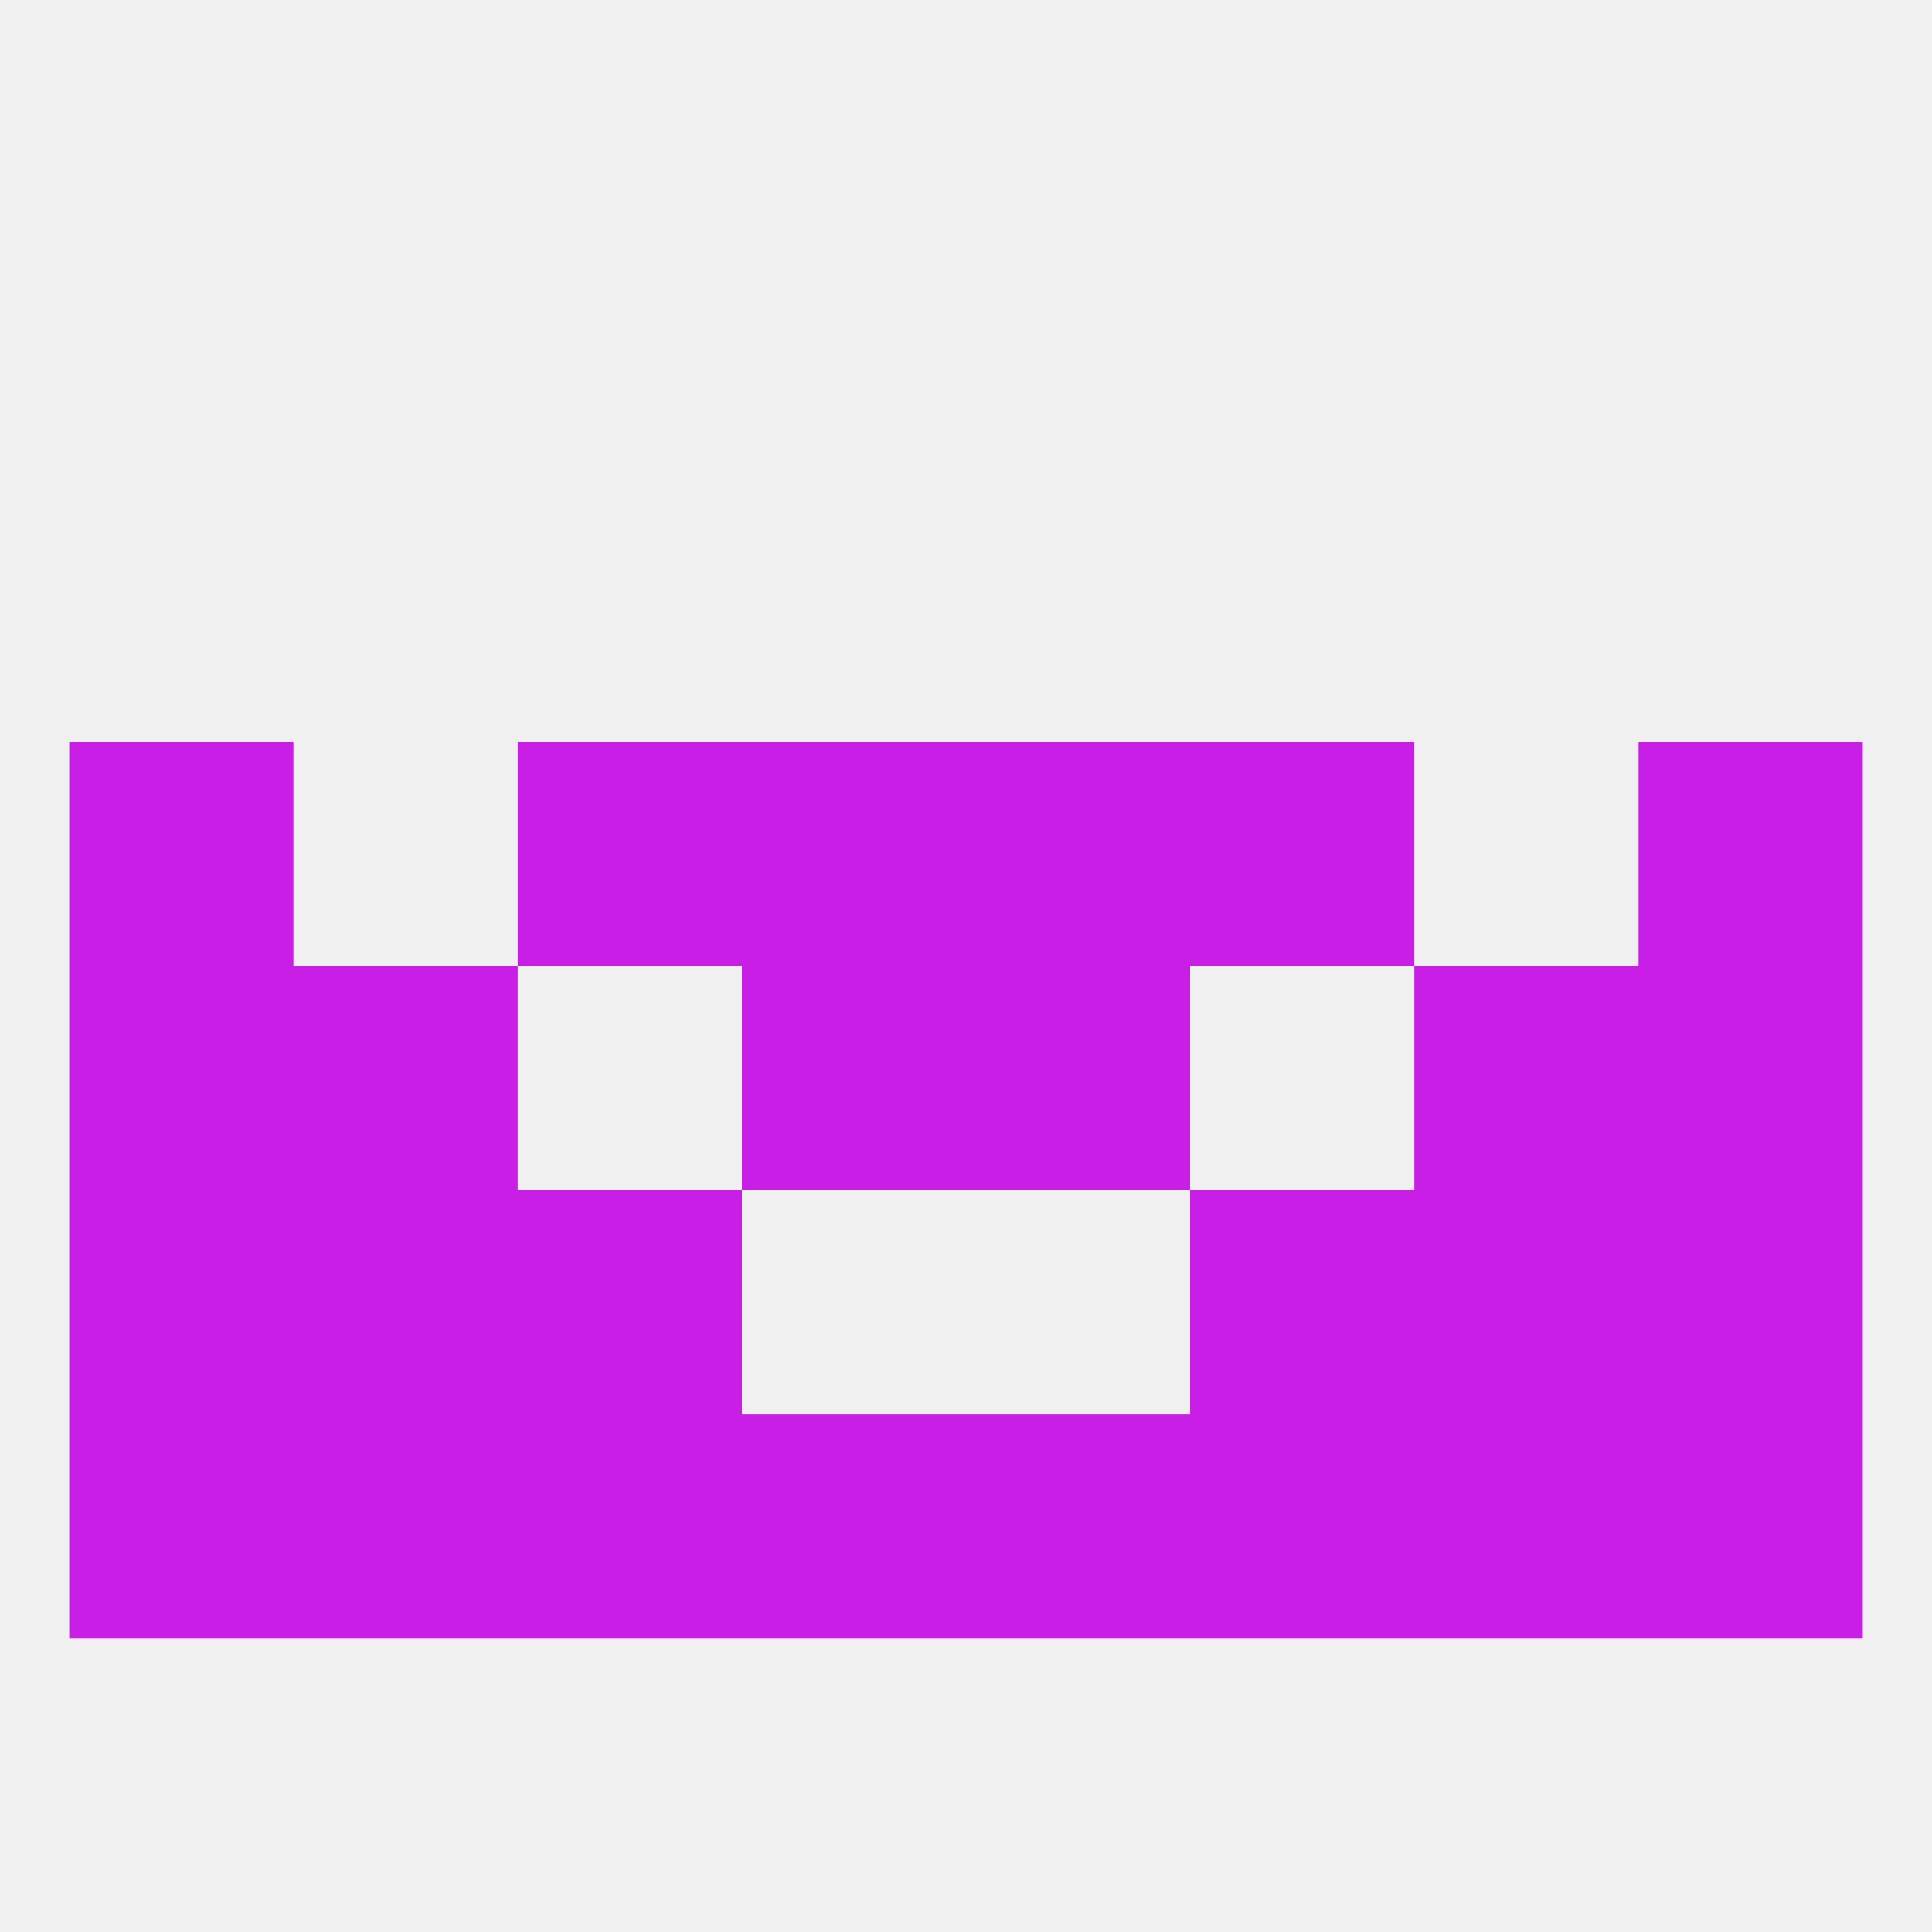
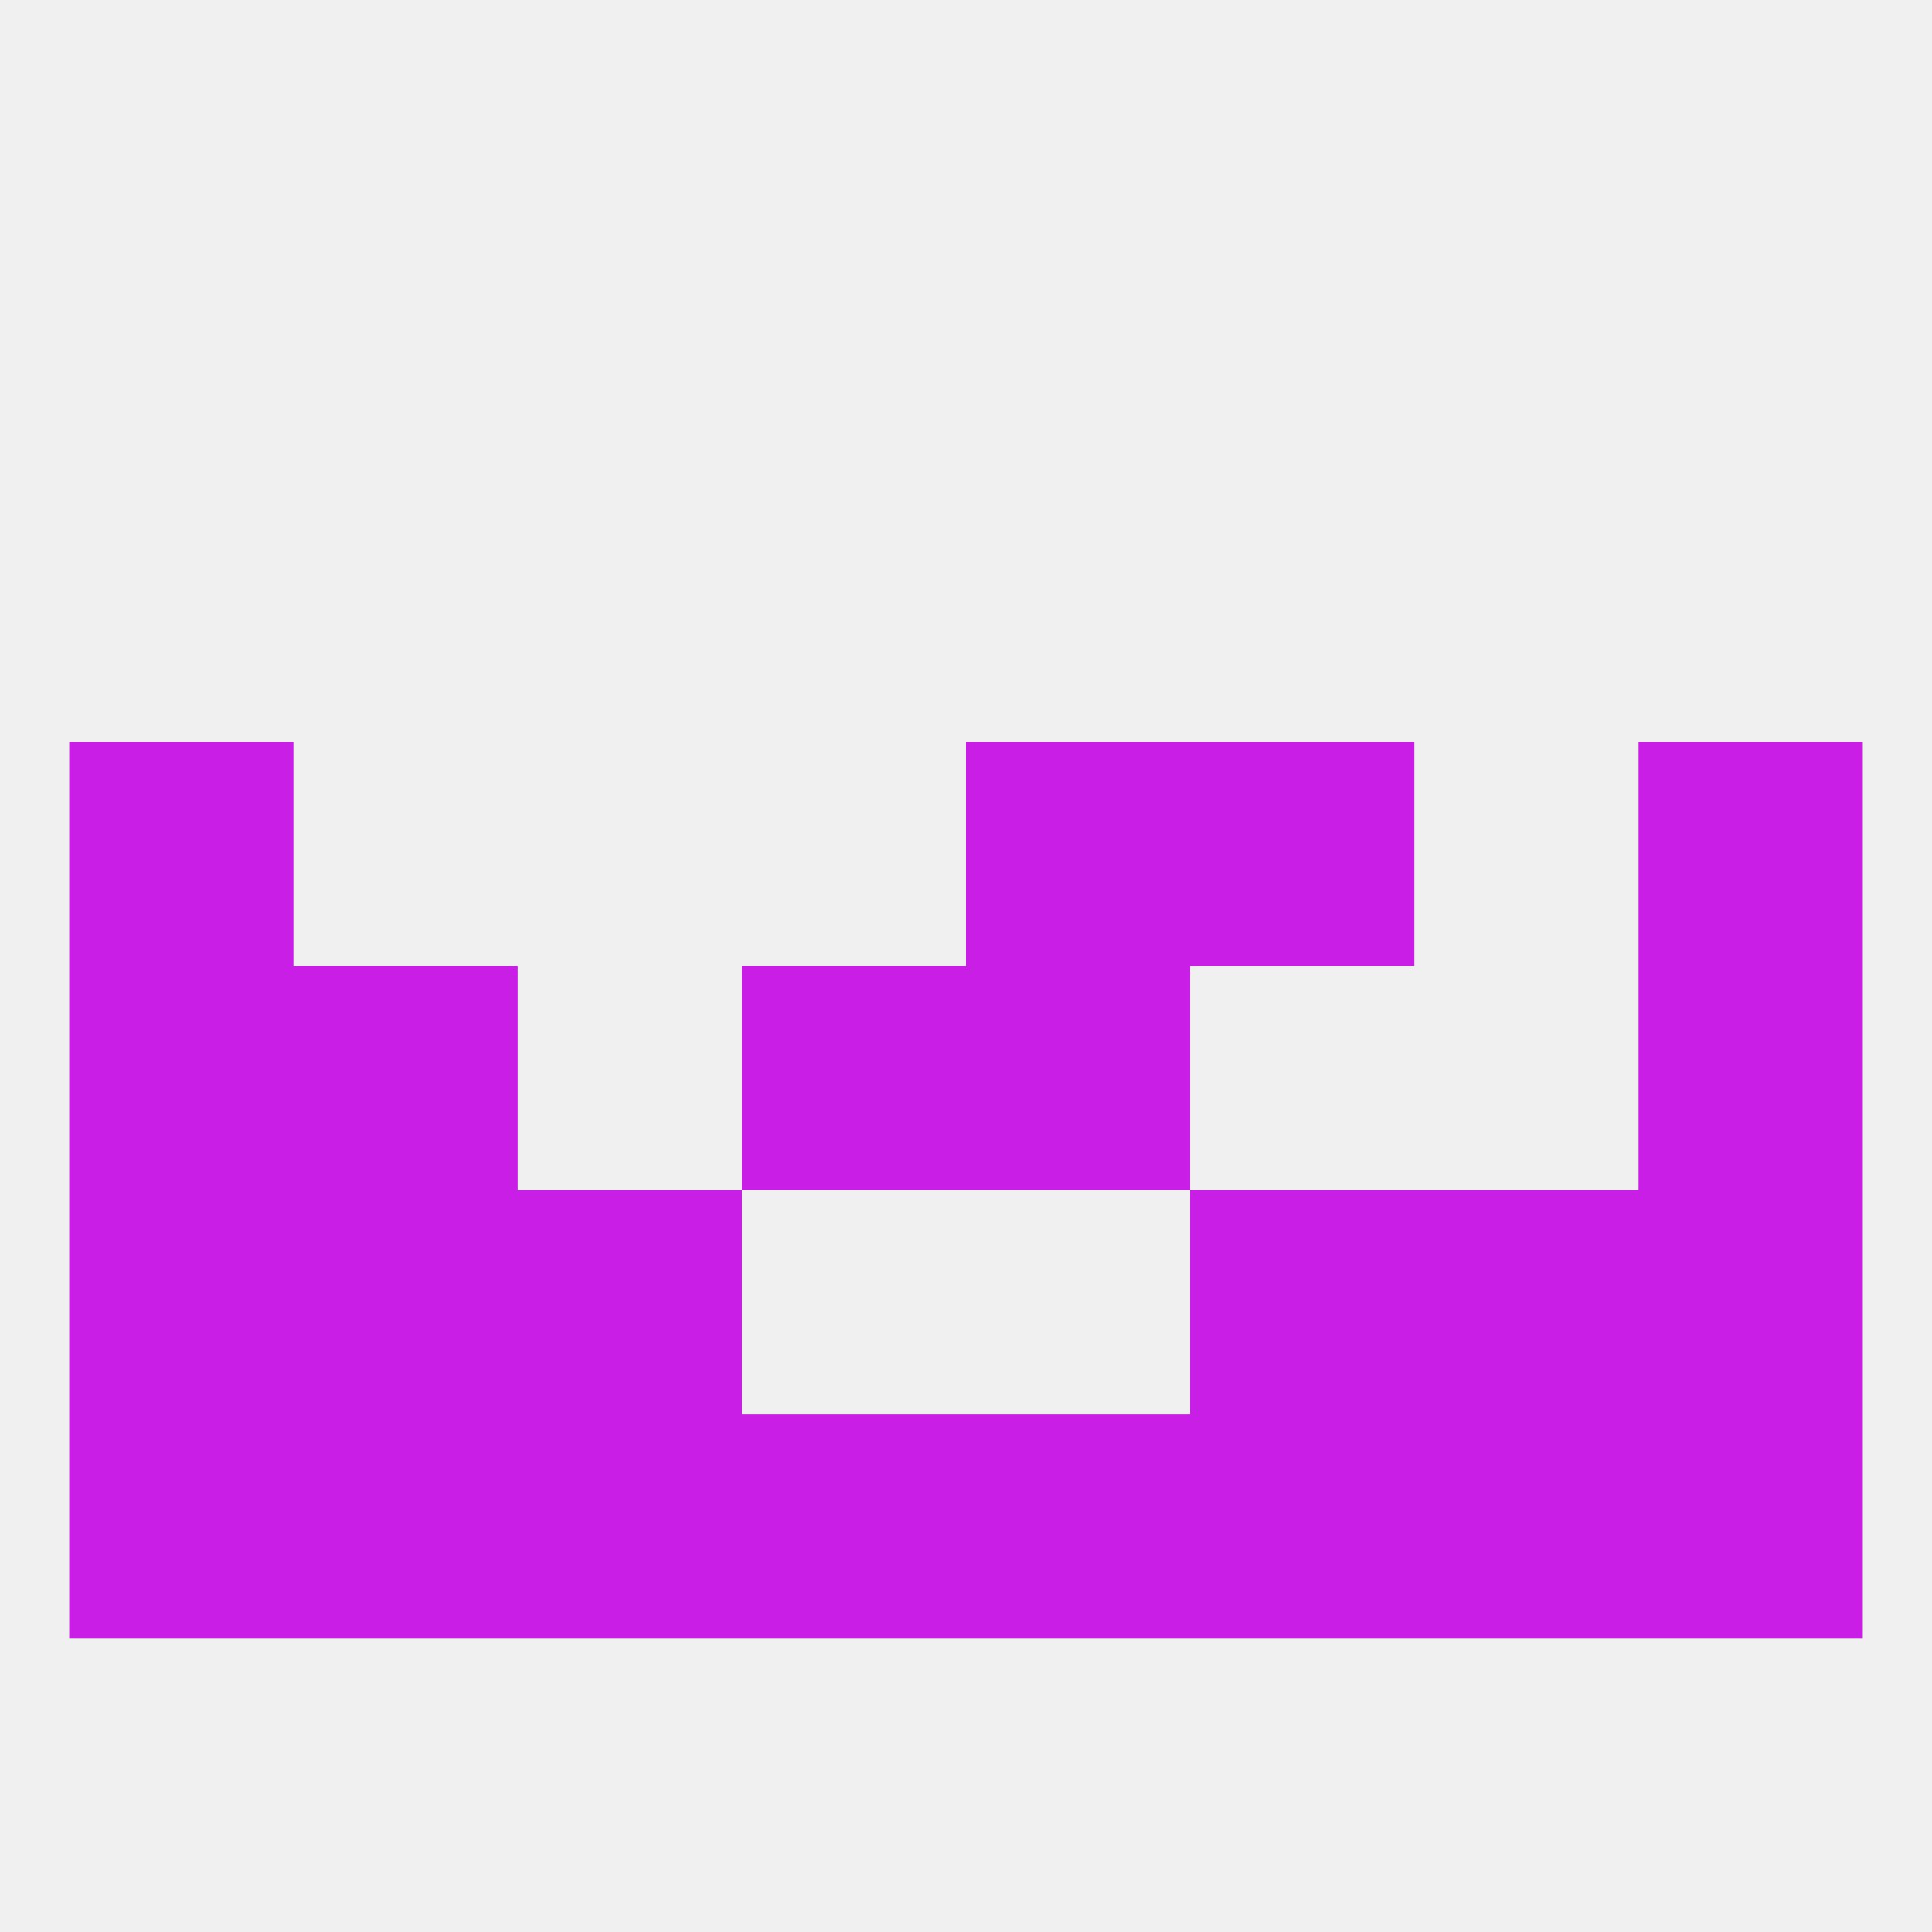
<svg xmlns="http://www.w3.org/2000/svg" version="1.1" baseprofile="full" width="250" height="250" viewBox="0 0 250 250">
  <rect width="100%" height="100%" fill="rgba(240,240,240,255)" />
  <rect x="96" y="125" width="29" height="29" fill="rgba(200,30,230,255)" />
  <rect x="125" y="125" width="29" height="29" fill="rgba(200,30,230,255)" />
  <rect x="38" y="125" width="29" height="29" fill="rgba(200,30,230,255)" />
-   <rect x="183" y="125" width="29" height="29" fill="rgba(200,30,230,255)" />
  <rect x="9" y="125" width="29" height="29" fill="rgba(200,30,230,255)" />
  <rect x="212" y="125" width="29" height="29" fill="rgba(200,30,230,255)" />
  <rect x="154" y="96" width="29" height="29" fill="rgba(200,30,230,255)" />
-   <rect x="96" y="96" width="29" height="29" fill="rgba(200,30,230,255)" />
  <rect x="125" y="96" width="29" height="29" fill="rgba(200,30,230,255)" />
  <rect x="9" y="96" width="29" height="29" fill="rgba(200,30,230,255)" />
  <rect x="212" y="96" width="29" height="29" fill="rgba(200,30,230,255)" />
-   <rect x="67" y="96" width="29" height="29" fill="rgba(200,30,230,255)" />
  <rect x="9" y="154" width="29" height="29" fill="rgba(200,30,230,255)" />
  <rect x="212" y="154" width="29" height="29" fill="rgba(200,30,230,255)" />
  <rect x="67" y="154" width="29" height="29" fill="rgba(200,30,230,255)" />
  <rect x="154" y="154" width="29" height="29" fill="rgba(200,30,230,255)" />
  <rect x="38" y="154" width="29" height="29" fill="rgba(200,30,230,255)" />
  <rect x="183" y="154" width="29" height="29" fill="rgba(200,30,230,255)" />
  <rect x="183" y="183" width="29" height="29" fill="rgba(200,30,230,255)" />
  <rect x="9" y="183" width="29" height="29" fill="rgba(200,30,230,255)" />
  <rect x="212" y="183" width="29" height="29" fill="rgba(200,30,230,255)" />
  <rect x="67" y="183" width="29" height="29" fill="rgba(200,30,230,255)" />
  <rect x="154" y="183" width="29" height="29" fill="rgba(200,30,230,255)" />
  <rect x="96" y="183" width="29" height="29" fill="rgba(200,30,230,255)" />
  <rect x="125" y="183" width="29" height="29" fill="rgba(200,30,230,255)" />
  <rect x="38" y="183" width="29" height="29" fill="rgba(200,30,230,255)" />
</svg>